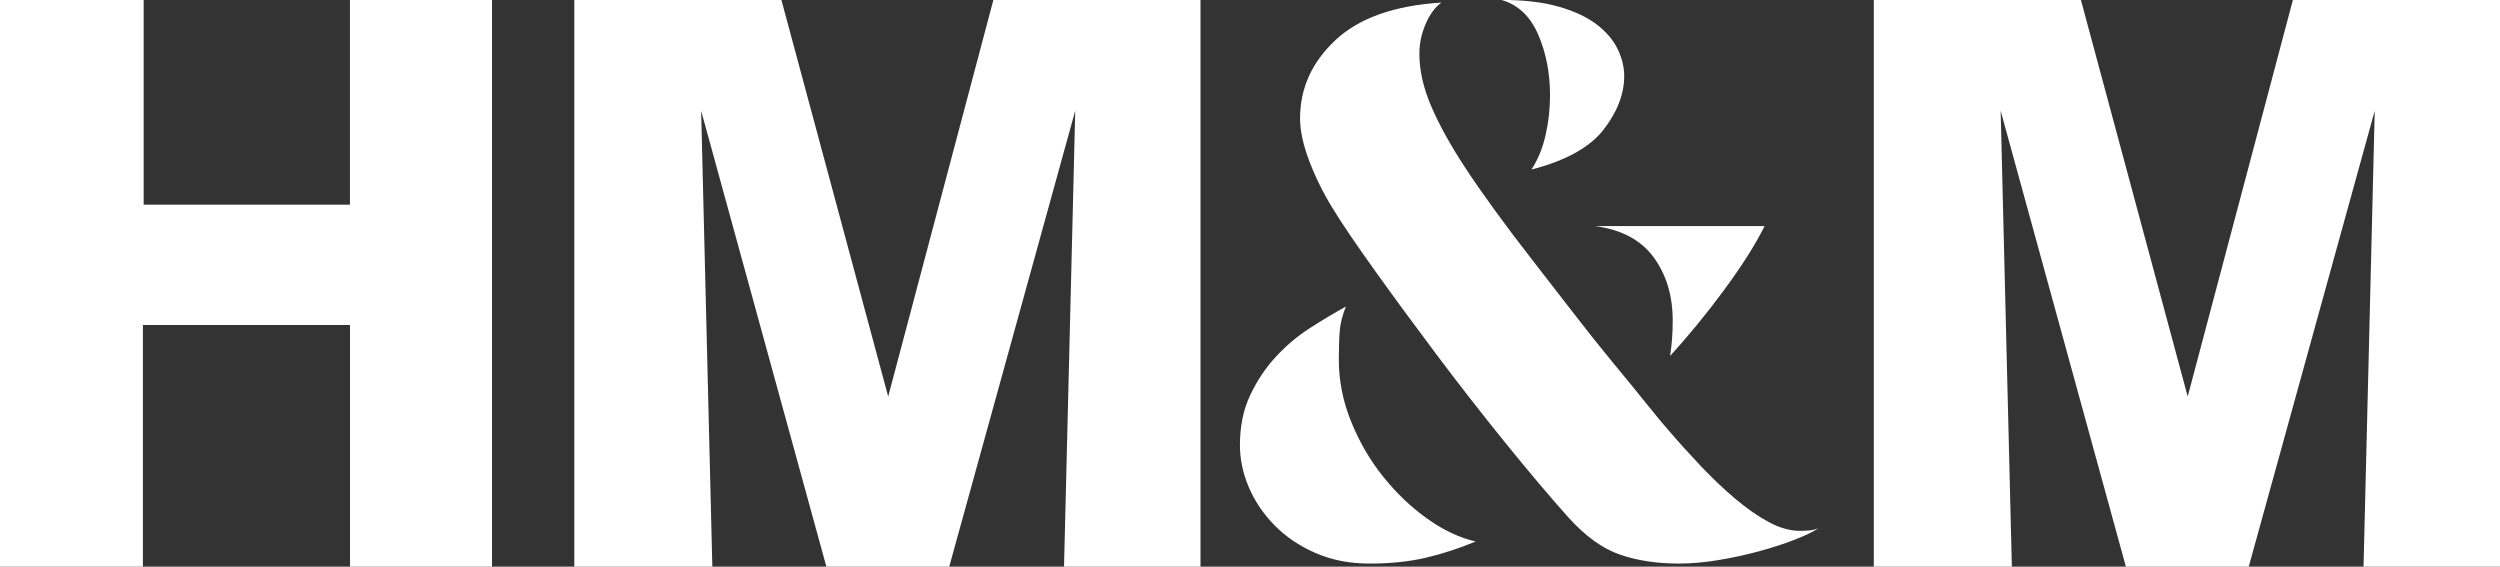
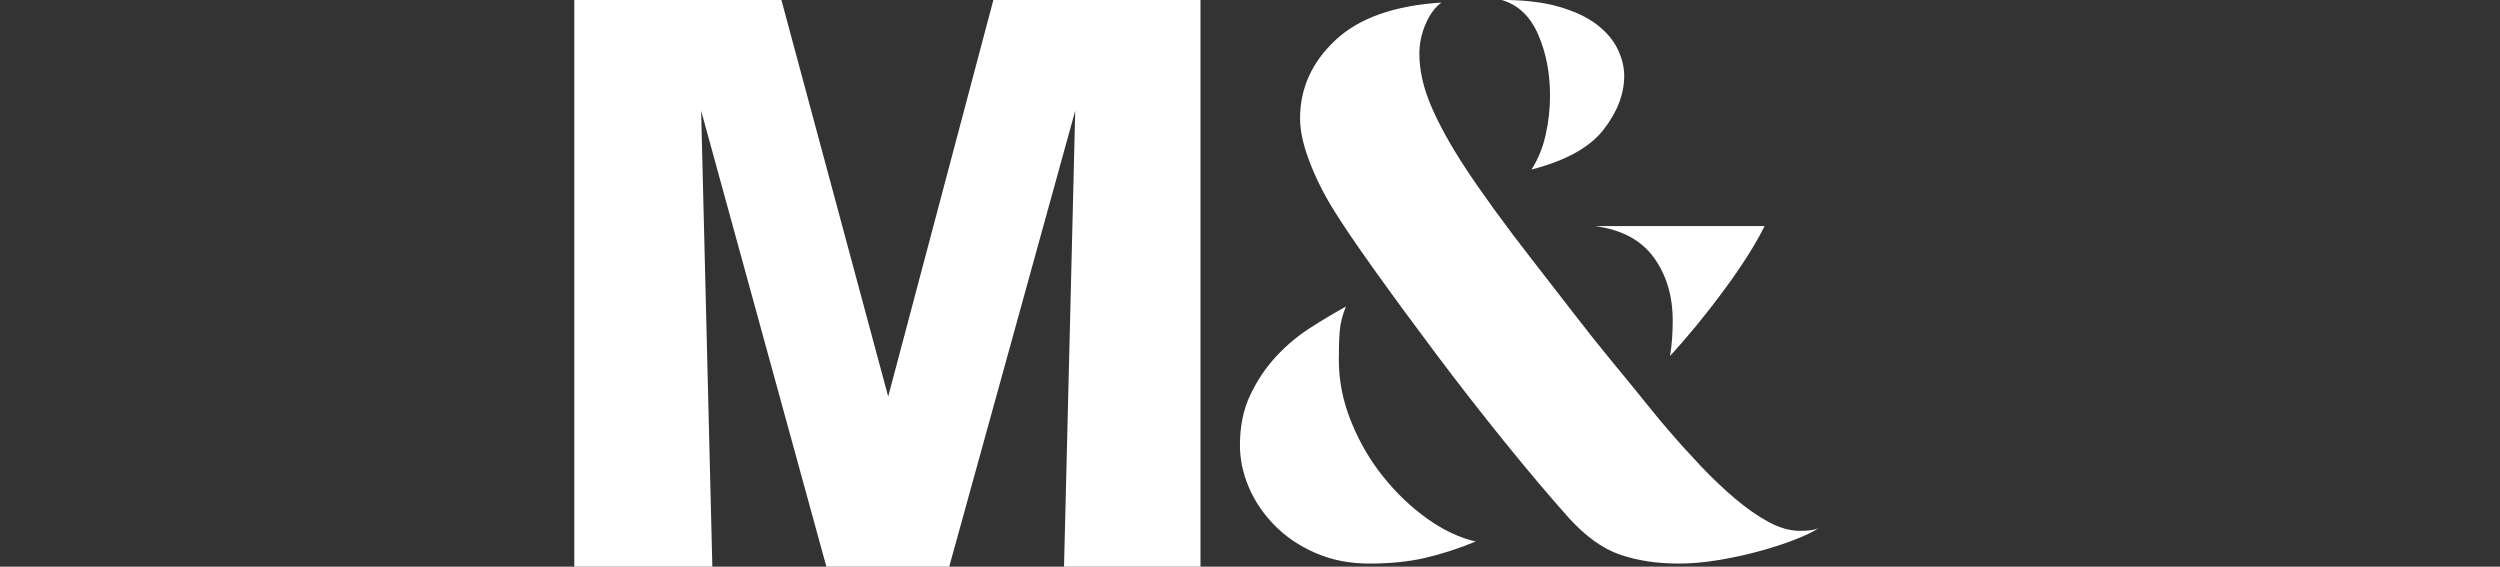
<svg xmlns="http://www.w3.org/2000/svg" id="Layer_1" data-name="Layer 1" viewBox="0 0 361.27 81.89">
  <rect x="0" y="0" width="361.27" height="81.89" fill="#333333" stroke="none" />
  <defs>
    <style>
      .cls-1 {
        fill: #fff;
      }
    </style>
  </defs>
  <path class="cls-1" d="m205.99,80.61c-2.38.55-5.06.83-8.04.83s-5.51-.51-7.85-1.53c-2.34-1.02-4.32-2.36-5.94-4.02-1.62-1.66-2.85-3.49-3.7-5.49-.85-2-1.28-4.02-1.28-6.06,0-2.72.49-5.13,1.47-7.21.98-2.08,2.21-3.94,3.7-5.55,1.49-1.62,3.13-3,4.91-4.15,1.79-1.15,3.53-2.19,5.23-3.13-.51,1.28-.81,2.47-.89,3.57-.09,1.11-.13,2.47-.13,4.08,0,3.06.59,6.06,1.79,9,1.19,2.94,2.74,5.6,4.66,7.98,1.91,2.38,4.04,4.4,6.38,6.06,2.34,1.66,4.66,2.74,6.96,3.26-2.47,1.02-4.89,1.81-7.28,2.36Zm53.36-2.62c-1.53.6-3.24,1.15-5.11,1.66-1.87.51-3.83.94-5.87,1.28-2.04.34-3.96.51-5.74.51-3.15,0-5.98-.42-8.49-1.28-2.51-.85-5-2.64-7.47-5.36-2.81-3.15-5.92-6.83-9.32-11.04-3.4-4.21-6.7-8.44-9.89-12.7-3.19-4.25-6.13-8.25-8.81-12-2.68-3.74-4.7-6.72-6.06-8.94-1.36-2.21-2.49-4.49-3.38-6.83-.89-2.34-1.34-4.4-1.34-6.19,0-4.34,1.7-8.11,5.11-11.3,3.4-3.19,8.51-5,15.32-5.43-.94.68-1.7,1.72-2.3,3.13-.6,1.4-.89,2.83-.89,4.28,0,2.38.57,4.91,1.72,7.59,1.15,2.68,2.79,5.64,4.91,8.87,1.11,1.7,2.51,3.72,4.21,6.06,1.7,2.34,3.53,4.77,5.49,7.28,1.96,2.51,3.94,5.06,5.94,7.66,2,2.6,3.91,5,5.74,7.21,1.83,2.21,3.45,4.19,4.85,5.94,1.4,1.75,2.45,3,3.13,3.77,1.53,1.79,3.11,3.53,4.72,5.23,1.62,1.7,3.25,3.26,4.91,4.66,1.66,1.4,3.27,2.53,4.85,3.38,1.57.85,3.08,1.28,4.53,1.28.42,0,.87-.02,1.34-.06.47-.04.91-.15,1.34-.32-.77.51-1.91,1.07-3.45,1.66Zm-27.64-59.23c-2,2.55-5.47,4.47-10.4,5.74.94-1.45,1.62-3.11,2.04-4.98.43-1.87.64-3.79.64-5.74,0-3.23-.57-6.17-1.72-8.81-1.15-2.64-2.92-4.3-5.3-4.98,3.23,0,5.98.32,8.23.96,2.25.64,4.08,1.49,5.49,2.55,1.4,1.07,2.43,2.26,3.06,3.57.64,1.32.96,2.62.96,3.89,0,2.64-1,5.23-3,7.79Zm17.42,23.17c-2.55,3.45-5.15,6.62-7.79,9.51.26-1.62.38-3.32.38-5.11,0-3.57-.91-6.62-2.74-9.13-1.83-2.51-4.66-4.02-8.49-4.53h24.51c-1.36,2.72-3.32,5.81-5.87,9.25Z" />
-   <path class="cls-1" d="m50.58,81.89v-34.92h-29.93v34.92H0V0h20.76v29.58h29.81V0h20.53v81.89h-20.53Z" />
-   <path class="cls-1" d="m153.76,81.89l1.62-65.89-18.21,65.89h-17.75l-18.1-65.89,1.62,65.89h-19.95V0h29.93l15.43,57.3L143.55,0h29.93v81.89h-19.72Z" />
-   <path class="cls-1" d="m341.55,81.89l1.62-65.89-18.21,65.89h-17.75l-18.1-65.89,1.62,65.89h-19.95V0h29.93l15.43,57.3L331.34,0h29.93v81.89h-19.72Z" />
+   <path class="cls-1" d="m153.76,81.89l1.62-65.89-18.21,65.89h-17.75l-18.1-65.89,1.62,65.89h-19.95V0h29.93l15.43,57.3L143.55,0h29.93v81.89h-19.72" />
</svg>